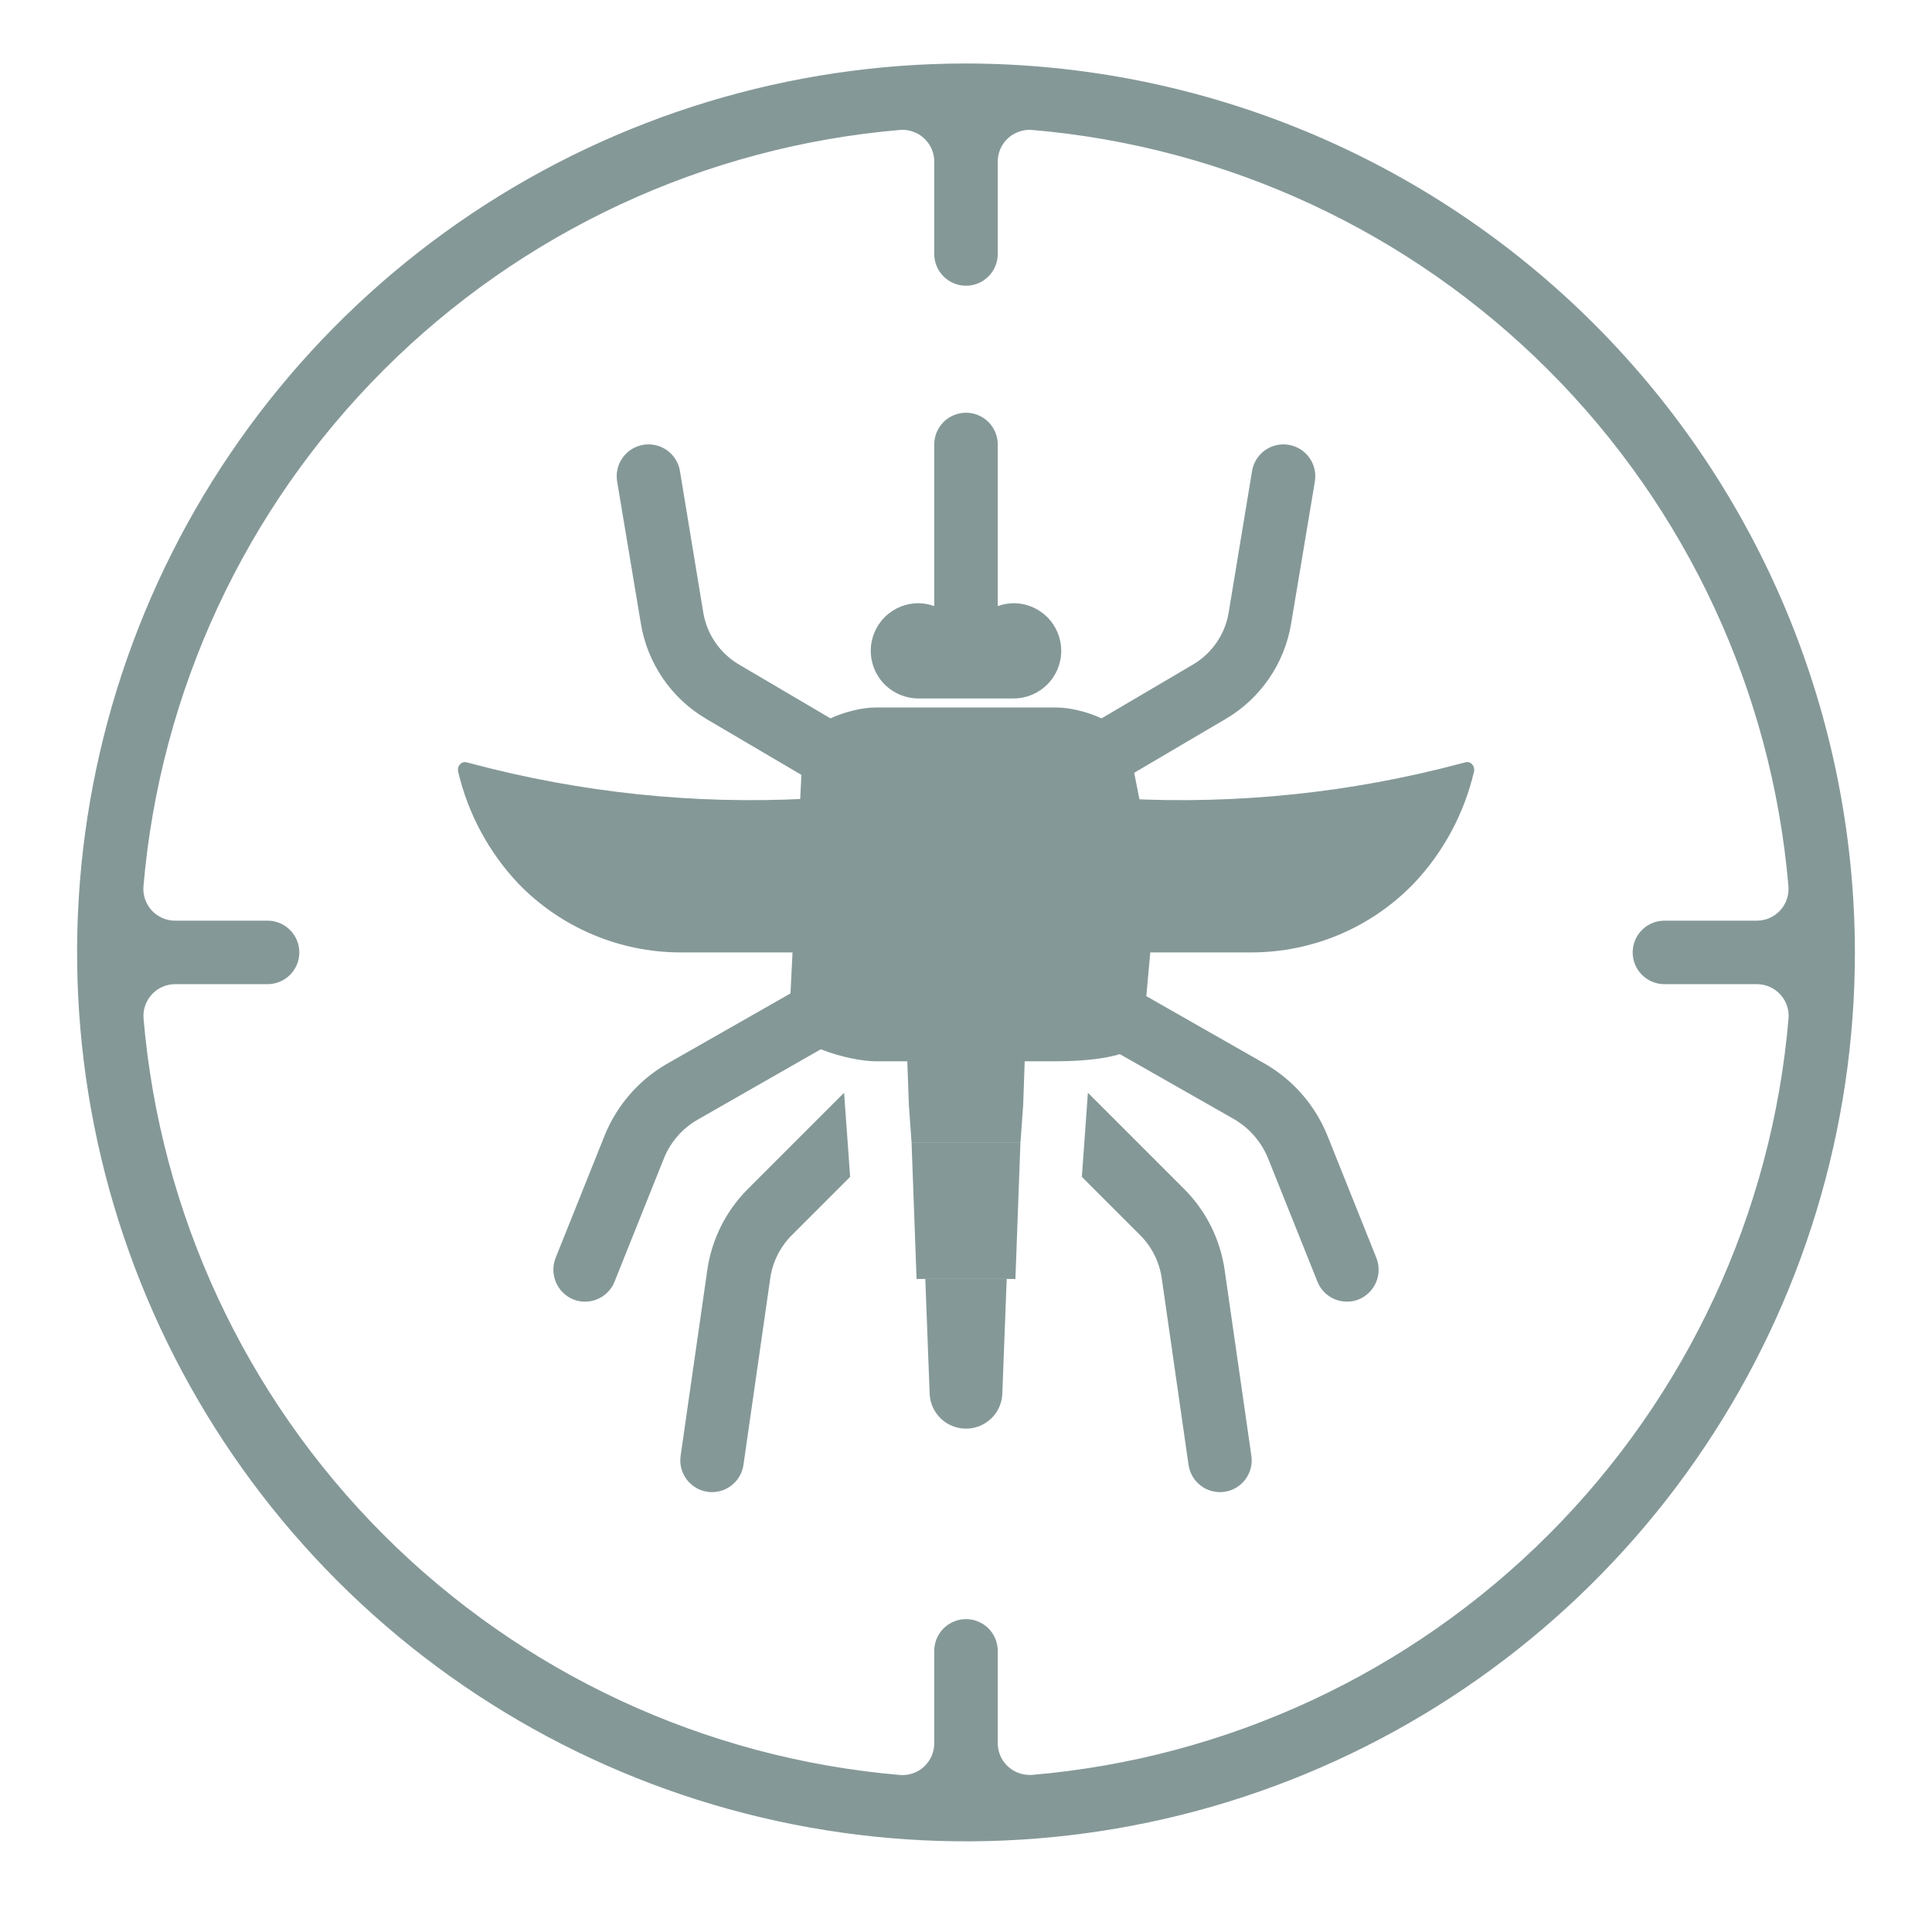
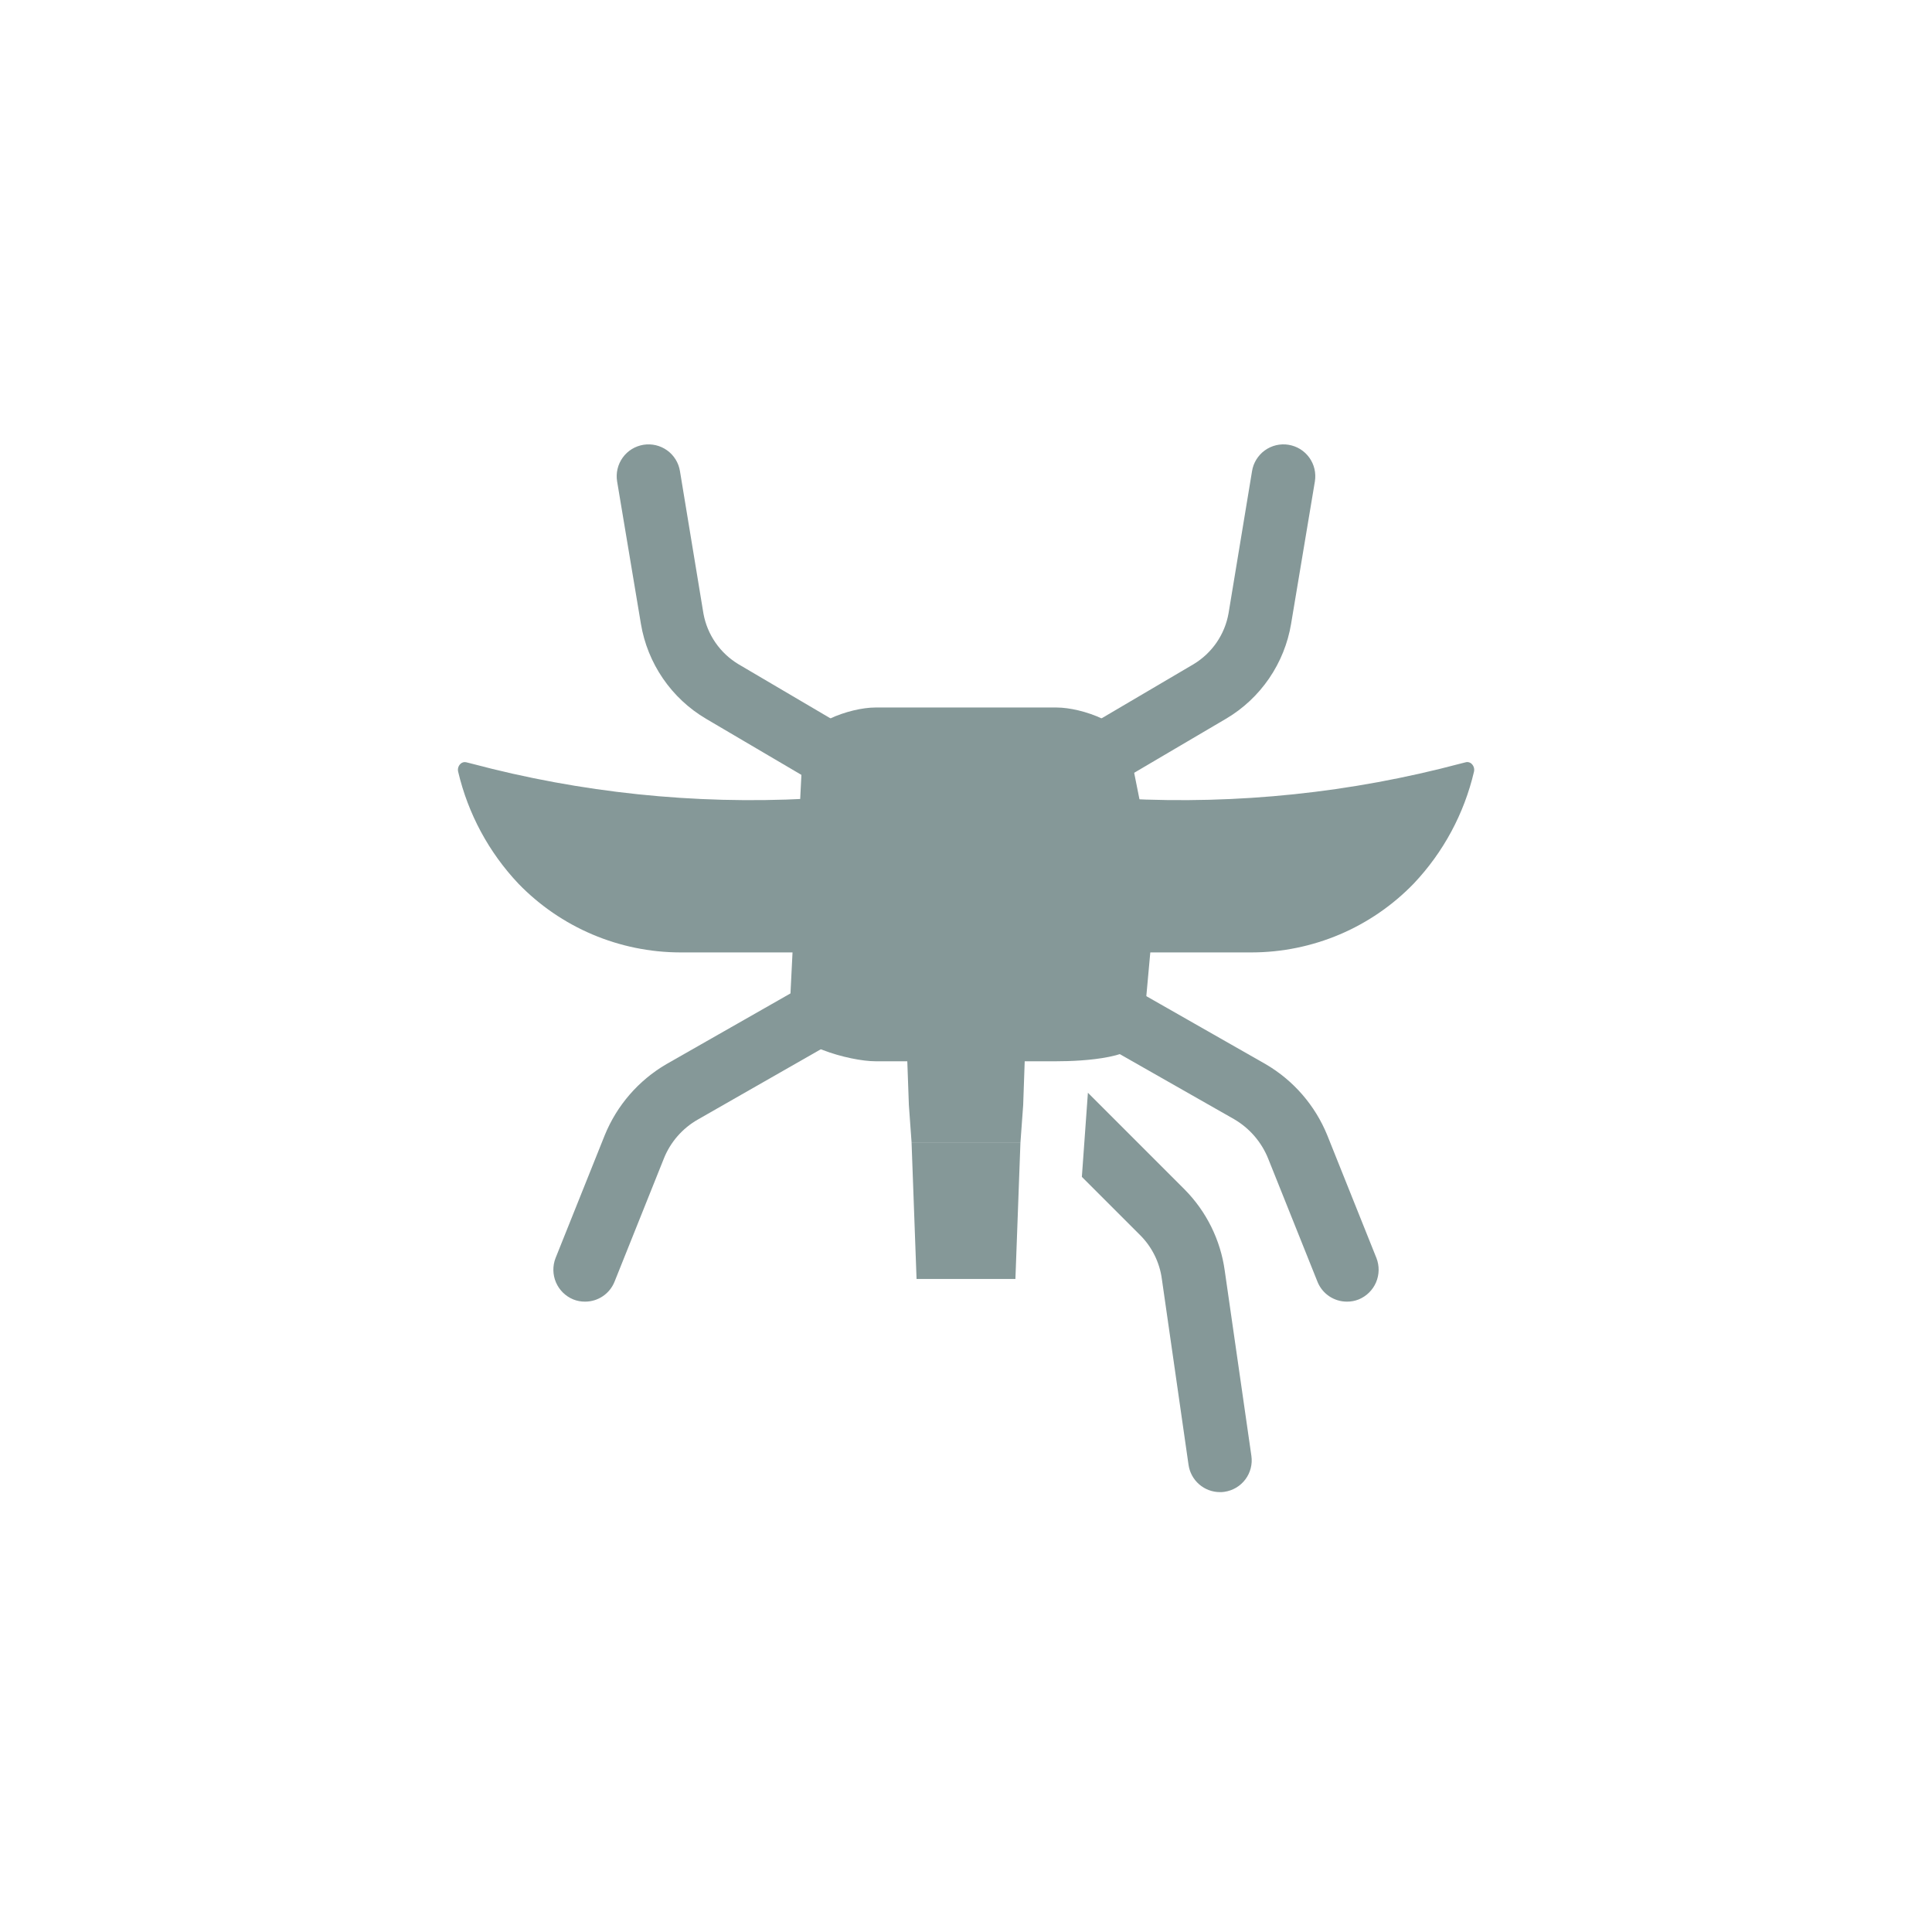
<svg xmlns="http://www.w3.org/2000/svg" width="71" height="70" viewBox="0 0 71 70" fill="none">
  <path d="M25.945 26.413L29.713 28.63C29.834 27.838 30.226 27.113 30.822 26.577L27.135 24.407C26.802 24.206 26.515 23.937 26.294 23.617C26.072 23.297 25.922 22.934 25.852 22.552L24.988 17.313C24.939 17.007 24.77 16.733 24.518 16.551C24.266 16.37 23.953 16.296 23.647 16.345C23.495 16.37 23.35 16.424 23.219 16.504C23.088 16.585 22.974 16.691 22.885 16.815C22.703 17.067 22.629 17.38 22.678 17.687L23.553 22.925C23.673 23.646 23.95 24.331 24.363 24.934C24.776 25.537 25.316 26.042 25.945 26.413Z" fill="#859898" />
  <path d="M45.055 26.413C45.684 26.042 46.224 25.537 46.637 24.934C47.05 24.331 47.327 23.646 47.447 22.925L48.322 17.687C48.346 17.535 48.34 17.38 48.305 17.23C48.27 17.081 48.205 16.94 48.115 16.815C48.025 16.691 47.912 16.585 47.781 16.504C47.65 16.424 47.505 16.37 47.353 16.345C47.202 16.32 47.047 16.326 46.897 16.361C46.748 16.397 46.606 16.461 46.482 16.551C46.357 16.641 46.252 16.755 46.171 16.886C46.09 17.016 46.036 17.162 46.012 17.313L45.148 22.54C45.08 22.925 44.93 23.29 44.709 23.612C44.487 23.934 44.2 24.205 43.865 24.407L40.178 26.577C40.774 27.113 41.165 27.838 41.287 28.63L45.055 26.413Z" fill="#859898" />
  <path d="M30.472 38.383C29.952 37.761 29.668 36.977 29.667 36.167V36.155L24.487 39.107C23.465 39.704 22.669 40.623 22.223 41.72L20.415 46.235C20.304 46.523 20.31 46.843 20.432 47.127C20.554 47.41 20.782 47.635 21.068 47.752C21.205 47.807 21.352 47.835 21.5 47.833C21.734 47.834 21.962 47.764 22.155 47.633C22.349 47.502 22.498 47.316 22.585 47.098L24.393 42.583C24.635 41.971 25.08 41.461 25.653 41.137L30.472 38.383Z" fill="#859898" />
-   <path d="M27.462 43.715C26.666 44.52 26.151 45.559 25.992 46.678L25.012 53.503C24.968 53.81 25.049 54.121 25.235 54.368C25.42 54.615 25.697 54.778 26.003 54.822C26.057 54.831 26.112 54.835 26.167 54.833C26.448 54.833 26.719 54.732 26.931 54.547C27.144 54.363 27.282 54.108 27.322 53.83L28.302 47.005C28.384 46.385 28.672 45.81 29.118 45.372L31.242 43.248L31.02 40.157L27.462 43.715Z" fill="#859898" />
  <path d="M48.777 41.72C48.331 40.623 47.535 39.704 46.513 39.107L41.333 36.155V36.167C41.332 36.977 41.047 37.761 40.528 38.383L45.347 41.125C45.918 41.456 46.362 41.97 46.607 42.583L48.415 47.098C48.501 47.316 48.651 47.502 48.844 47.633C49.038 47.764 49.266 47.834 49.5 47.833C49.648 47.835 49.794 47.807 49.932 47.752C50.217 47.635 50.446 47.41 50.568 47.127C50.69 46.843 50.696 46.523 50.585 46.235L48.777 41.72Z" fill="#859898" />
  <path d="M43.538 43.715L39.98 40.157L39.758 43.248L41.882 45.372C42.328 45.81 42.616 46.385 42.698 47.005L43.678 53.83C43.718 54.108 43.856 54.363 44.068 54.547C44.281 54.732 44.552 54.833 44.833 54.833C44.888 54.835 44.943 54.831 44.997 54.822C45.303 54.778 45.579 54.615 45.765 54.368C45.951 54.121 46.032 53.81 45.988 53.503L45.008 46.69C44.852 45.566 44.336 44.523 43.538 43.715Z" fill="#859898" />
  <path d="M33.683 47H37.316L37.5 42H33.5L33.683 47Z" fill="#859898" />
-   <path d="M34.166 51.261C34.191 51.598 34.342 51.913 34.589 52.143C34.837 52.373 35.162 52.501 35.5 52.501C35.838 52.501 36.163 52.373 36.41 52.143C36.658 51.913 36.809 51.598 36.833 51.261L36.996 47H34.004L34.166 51.261Z" fill="#859898" />
  <path d="M29.667 35V29.351C25.512 29.567 21.348 29.132 17.328 28.061L17.137 28.013C17.098 28.003 17.058 28.003 17.019 28.014C16.981 28.025 16.946 28.046 16.918 28.075C16.88 28.112 16.853 28.159 16.839 28.21C16.825 28.262 16.825 28.316 16.839 28.367C17.202 29.907 17.964 31.322 19.05 32.472C19.822 33.27 20.747 33.905 21.769 34.339C22.791 34.773 23.89 34.998 25 35H29.667Z" fill="#859898" />
-   <path d="M37.25 22.167C37.051 22.169 36.853 22.205 36.667 22.274V16.333C36.667 16.024 36.544 15.727 36.325 15.508C36.106 15.29 35.809 15.167 35.5 15.167C35.191 15.167 34.894 15.29 34.675 15.508C34.456 15.727 34.333 16.024 34.333 16.333V22.274C34.147 22.205 33.949 22.169 33.75 22.167C33.286 22.167 32.841 22.351 32.513 22.679C32.184 23.008 32 23.453 32 23.917C32 24.381 32.184 24.826 32.513 25.154C32.841 25.482 33.286 25.667 33.75 25.667H37.25C37.714 25.667 38.159 25.482 38.487 25.154C38.816 24.826 39 24.381 39 23.917C39 23.453 38.816 23.008 38.487 22.679C38.159 22.351 37.714 22.167 37.25 22.167Z" fill="#859898" />
  <path d="M33.4 40.59V40.6L33.501 42L37.5 42L37.602 40.6V40.588L37.669 38.667H33.331L33.4 40.59Z" fill="#859898" />
  <path d="M53.866 28.012L53.672 28.061C49.651 29.131 45.488 29.566 41.333 29.351V35H46C47.112 34.998 48.213 34.773 49.237 34.338C50.261 33.902 51.187 33.265 51.959 32.465C53.044 31.317 53.805 29.902 54.167 28.364C54.18 28.313 54.179 28.259 54.165 28.209C54.151 28.158 54.124 28.111 54.086 28.075C54.059 28.045 54.023 28.024 53.985 28.013C53.946 28.002 53.905 28.001 53.866 28.012Z" fill="#859898" />
  <path d="M38.833 26H32.167C31.246 26 29.5 26.603 29.5 27.5L29 37.5C29 38.398 31.246 39 32.167 39H38.833C39.754 39 42 38.898 42 38L42.5 32.5L41.5 27.5C41.5 26.603 39.754 26 38.833 26Z" fill="#859898" />
-   <path d="M35.5 2.333C29.039 2.333 22.723 4.249 17.351 7.839C11.979 11.428 7.792 16.53 5.32 22.499C2.847 28.468 2.2 35.036 3.461 41.373C4.721 47.71 7.833 53.53 12.401 58.099C16.97 62.667 22.79 65.779 29.127 67.039C35.464 68.299 42.032 67.653 48.001 65.18C53.97 62.708 59.072 58.521 62.661 53.149C66.251 47.777 68.167 41.461 68.167 35C68.157 26.339 64.712 18.036 58.588 11.912C52.464 5.788 44.161 2.343 35.5 2.333ZM61.167 36.167H64.562C64.723 36.166 64.882 36.199 65.03 36.263C65.178 36.328 65.311 36.422 65.421 36.54C65.53 36.658 65.614 36.798 65.667 36.95C65.72 37.102 65.741 37.264 65.728 37.424C65.117 44.593 61.991 51.315 56.903 56.402C51.815 61.489 45.093 64.614 37.924 65.225C37.894 65.225 37.864 65.225 37.833 65.225C37.524 65.225 37.227 65.102 37.008 64.883C36.789 64.664 36.667 64.368 36.667 64.058V60.667C36.667 60.357 36.544 60.06 36.325 59.842C36.106 59.623 35.809 59.5 35.5 59.5C35.191 59.5 34.894 59.623 34.675 59.842C34.456 60.06 34.333 60.357 34.333 60.667V64.062C34.334 64.223 34.301 64.382 34.237 64.53C34.172 64.678 34.078 64.811 33.96 64.921C33.842 65.03 33.702 65.114 33.55 65.167C33.398 65.22 33.236 65.241 33.076 65.228C25.907 64.617 19.185 61.491 14.098 56.403C9.011 51.315 5.886 44.593 5.275 37.424C5.263 37.264 5.283 37.103 5.336 36.951C5.389 36.799 5.472 36.659 5.582 36.541C5.691 36.423 5.823 36.329 5.971 36.264C6.118 36.2 6.277 36.167 6.438 36.167H9.833C10.143 36.167 10.439 36.044 10.658 35.825C10.877 35.606 11 35.309 11 35C11 34.691 10.877 34.394 10.658 34.175C10.439 33.956 10.143 33.833 9.833 33.833H6.438C6.277 33.834 6.118 33.801 5.97 33.737C5.822 33.672 5.689 33.578 5.579 33.46C5.47 33.342 5.386 33.202 5.333 33.05C5.28 32.898 5.259 32.736 5.272 32.576C5.883 25.407 9.009 18.685 14.097 13.598C19.185 8.511 25.907 5.386 33.076 4.775C33.236 4.763 33.397 4.783 33.549 4.836C33.701 4.889 33.841 4.973 33.959 5.082C34.077 5.191 34.171 5.324 34.236 5.471C34.3 5.618 34.333 5.777 34.333 5.938V9.333C34.333 9.643 34.456 9.94 34.675 10.158C34.894 10.377 35.191 10.5 35.5 10.5C35.809 10.5 36.106 10.377 36.325 10.158C36.544 9.94 36.667 9.643 36.667 9.333V5.938C36.666 5.777 36.7 5.618 36.764 5.47C36.829 5.323 36.923 5.19 37.041 5.081C37.16 4.973 37.299 4.89 37.451 4.837C37.603 4.784 37.764 4.763 37.924 4.775C45.092 5.387 51.814 8.512 56.901 13.599C61.988 18.686 65.113 25.408 65.725 32.576C65.737 32.736 65.716 32.898 65.663 33.05C65.611 33.202 65.527 33.342 65.417 33.46C65.307 33.578 65.174 33.672 65.027 33.737C64.879 33.801 64.719 33.834 64.558 33.833H61.167C60.857 33.833 60.56 33.956 60.342 34.175C60.123 34.394 60 34.691 60 35C60 35.309 60.123 35.606 60.342 35.825C60.56 36.044 60.857 36.167 61.167 36.167Z" fill="#859898" />
</svg>